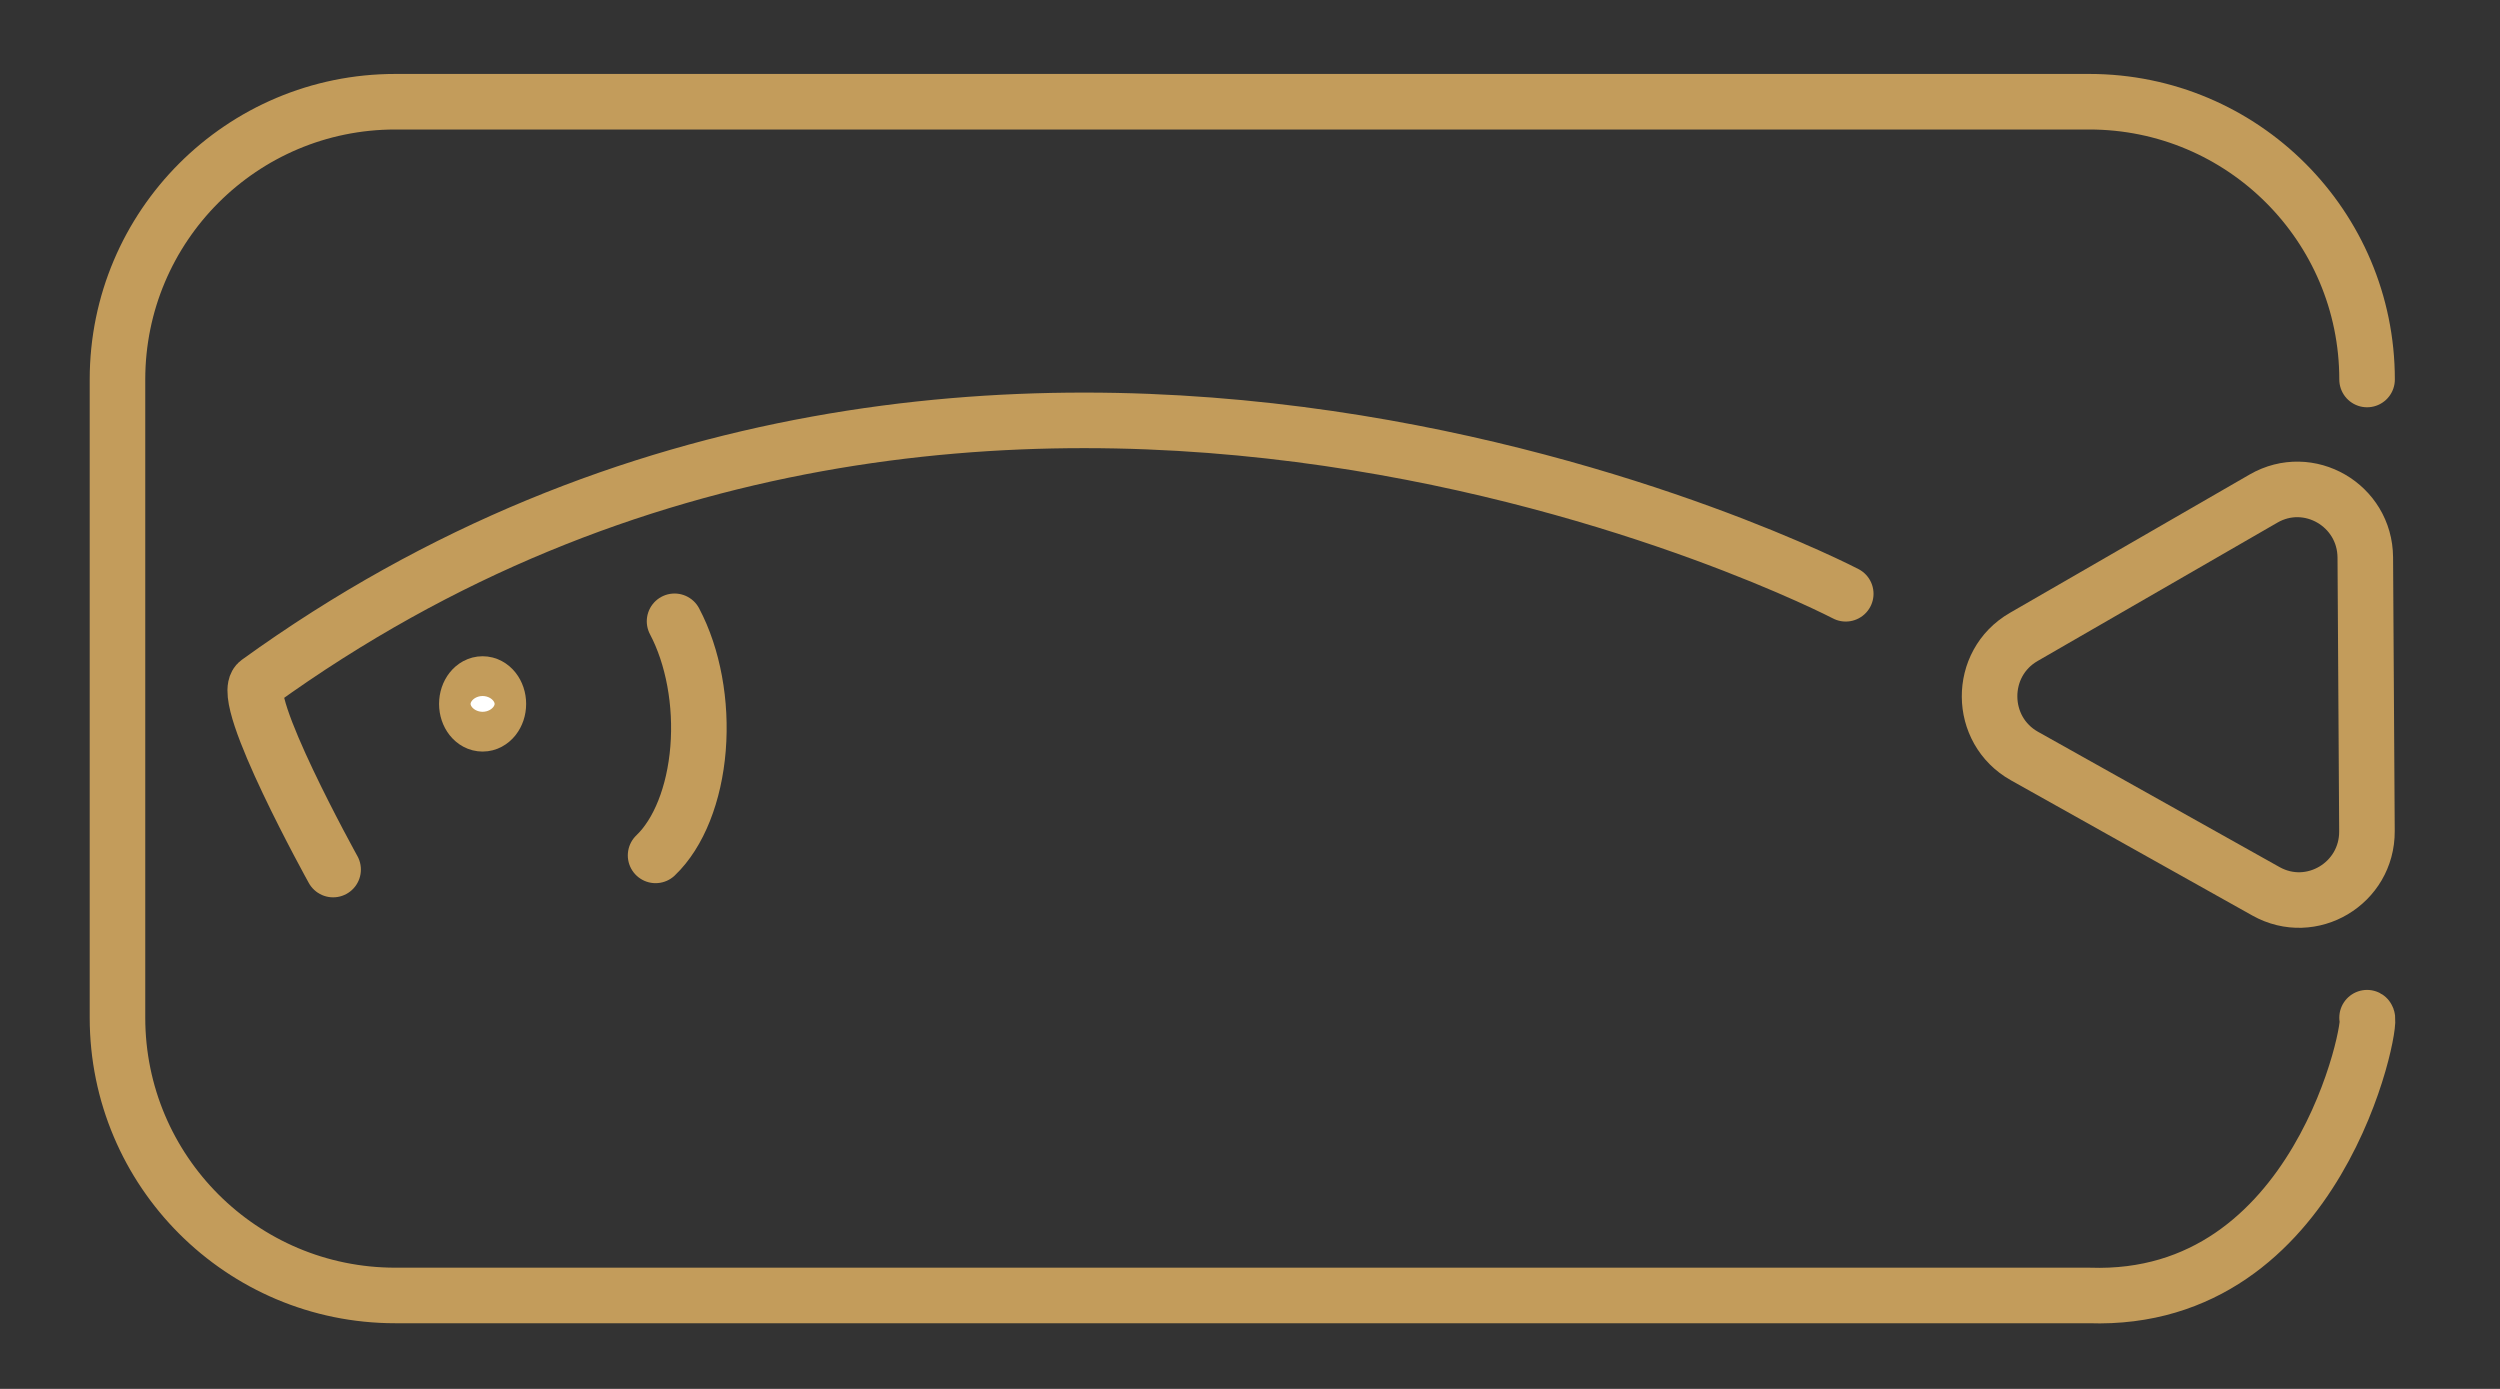
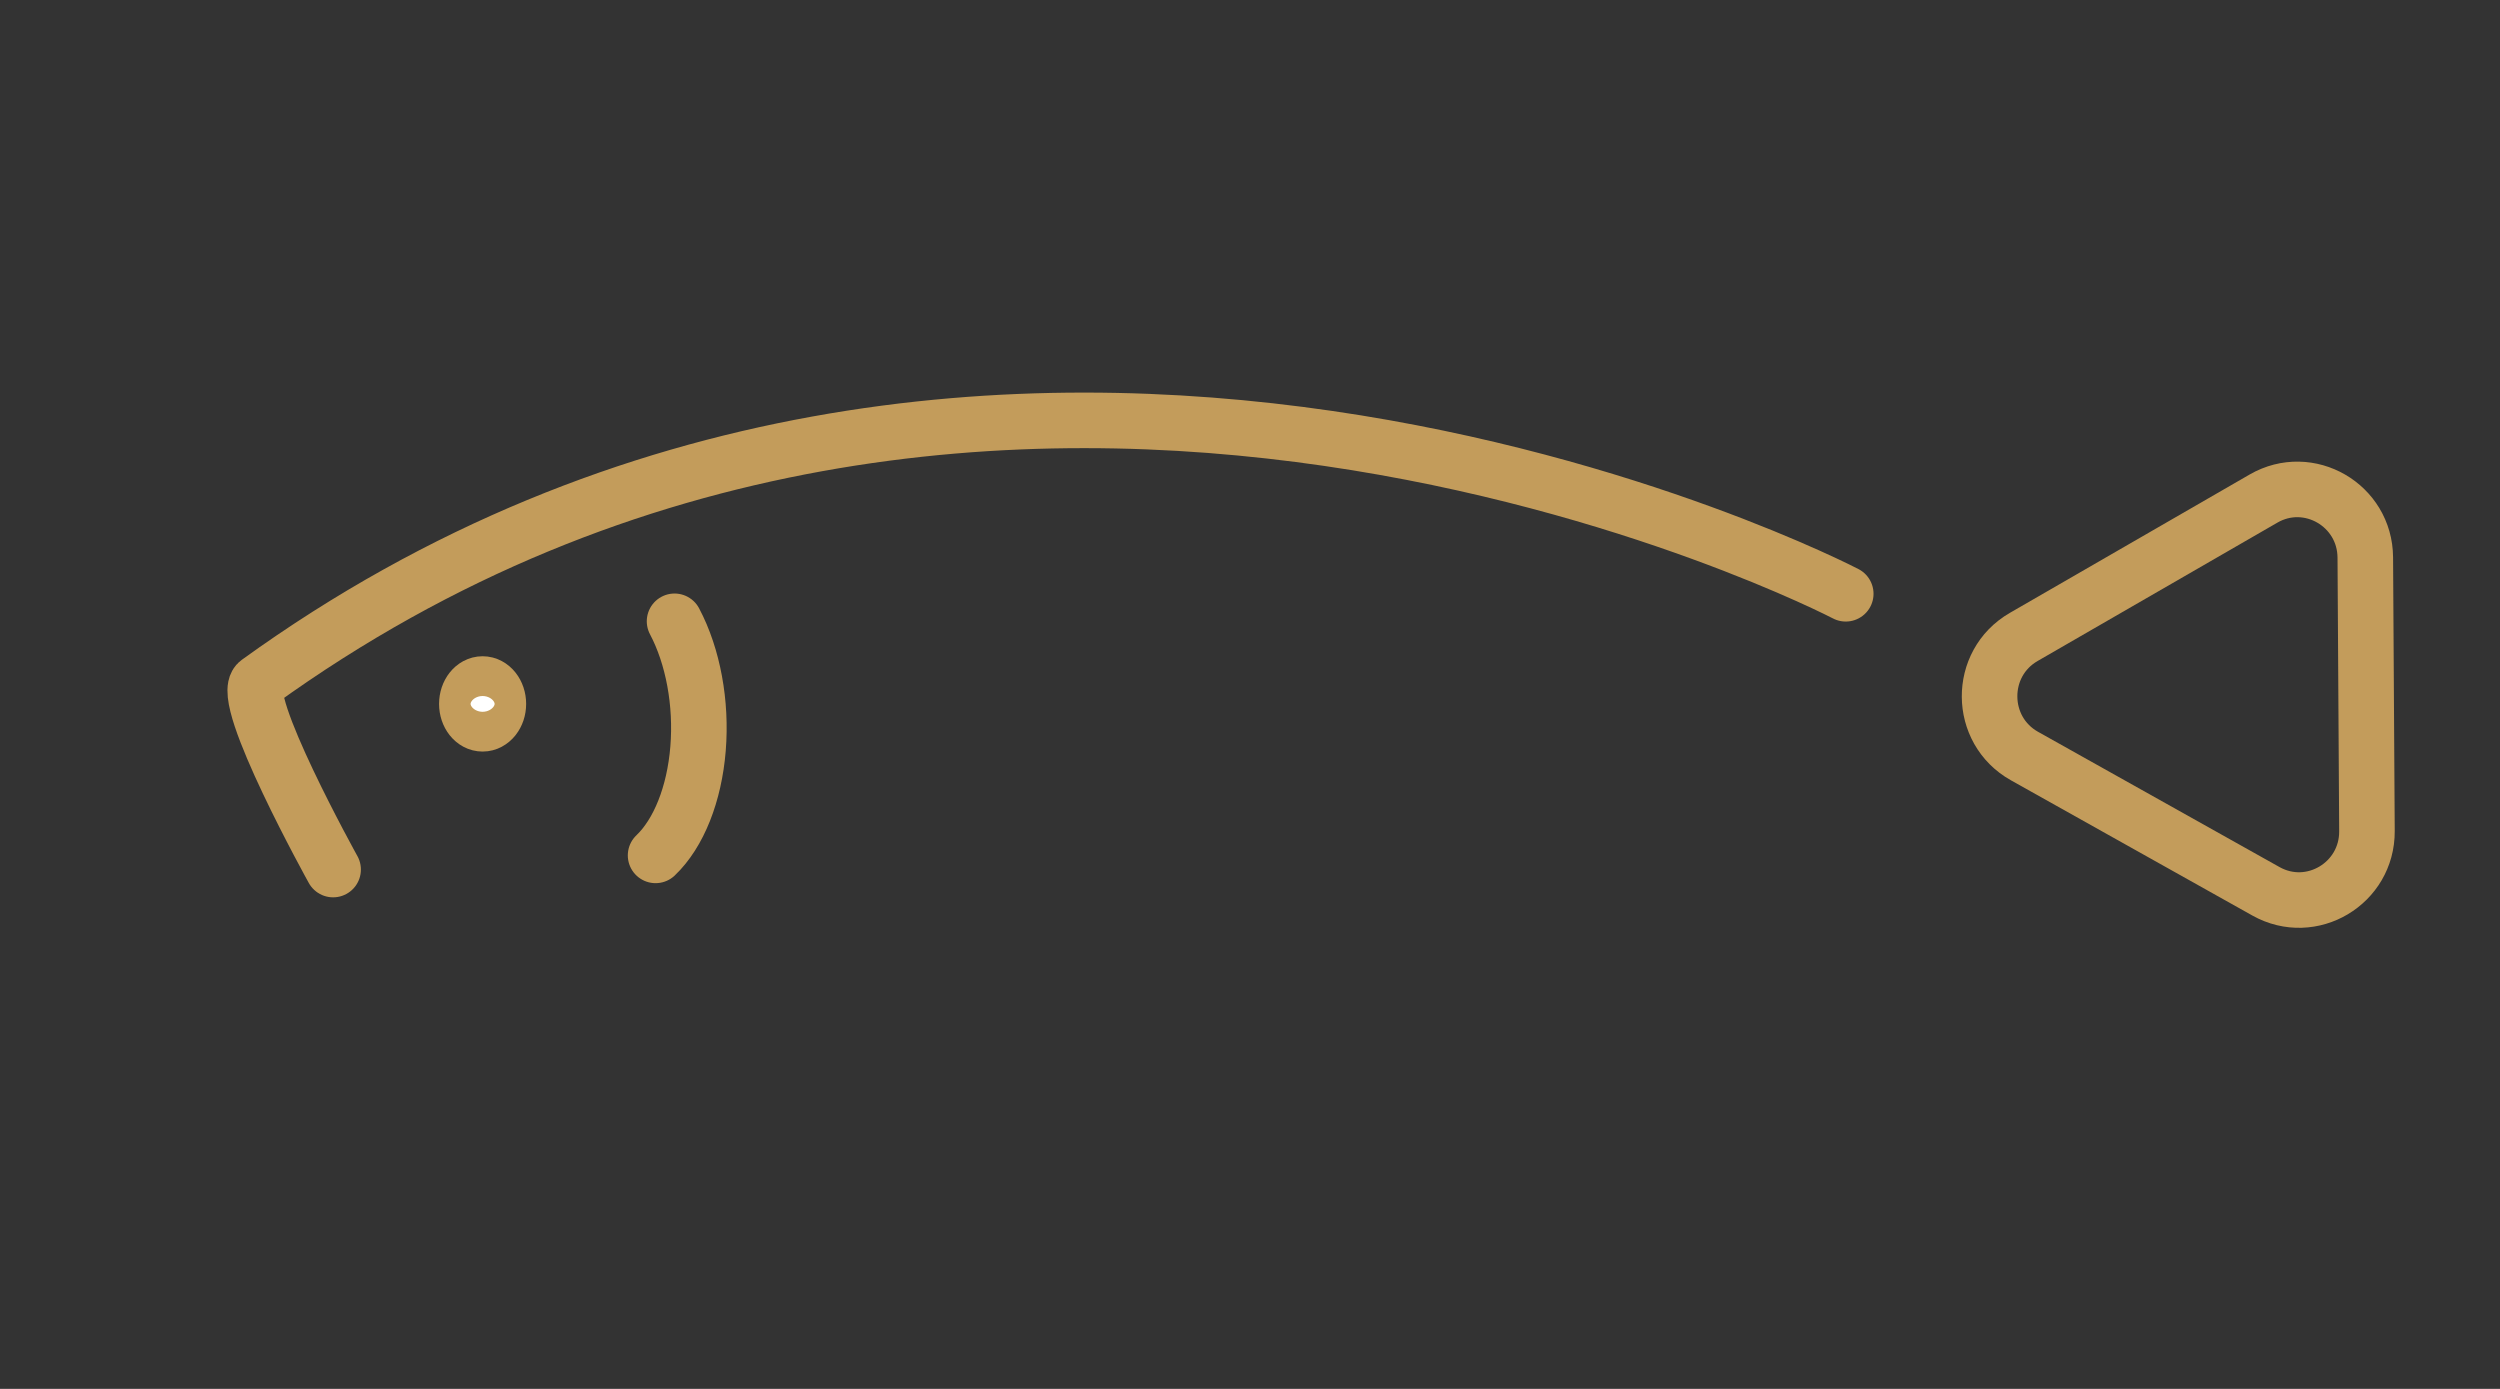
<svg xmlns="http://www.w3.org/2000/svg" width="450" height="250">
  <rect width="100%" height="100%" fill="#333333" stroke="none" />
  <rect x="0" y="0" width="450" height="250" fill="none" stroke-width="10" stroke-linecap="round" stroke-linejoin="round" />
  <path d="M60.146,125.761" fill="#ffffff" stroke="#000000" stroke-linecap="round" stroke-linejoin="round" />
  <path d="M313.088,130.282" fill="#ffffff" stroke="#c39c5b" stroke-width="10" stroke-linecap="round" stroke-linejoin="round" />
  <path d="M357.767,126.752" fill="none" stroke="#c39c5b" stroke-width="10" stroke-linecap="round" stroke-linejoin="round" />
  <path d="M247.846,33.128" fill="#ffffff" stroke="#c39c5b" stroke-width="10" stroke-linecap="round" stroke-linejoin="round" />
  <path d="M59.961,156.52c0,0 -17.207,-31.027 -13.497,-33.708c132.605,-95.809 285.771,-15.933 285.771,-15.933" fill="none" stroke="#c39c5b" stroke-width="10" stroke-linecap="round" stroke-linejoin="round" />
-   <path d="M426.073,183.183c1.119,0.611 -8.51,51.418 -50,50h-304.926c-27.614,0 -50,-22.386 -50,-50v-114.873c0,-27.614 22.386,-50 50,-50h304.926c27.614,0 50,22.386 50,50" fill="none" stroke="#c39c5b" stroke-width="10" stroke-linecap="round" stroke-linejoin="round" />
  <path d="M407.434,89.742c8.126,-4.689 18.262,1.18 18.319,10.609l0.298,49.256c0.057,9.423 -9.996,15.412 -18.178,10.829l-43.465,-24.346c-8.318,-4.659 -8.397,-16.673 -0.141,-21.438z" fill="none" stroke="#c39c5b" stroke-width="10" stroke-linecap="round" stroke-linejoin="round" />
  <path d="M84.032,126.703c0,-1.976 1.27,-3.579 2.837,-3.579c1.567,0 2.837,1.602 2.837,3.579c0,1.976 -1.27,3.579 -2.837,3.579c-1.567,0 -2.837,-1.602 -2.837,-3.579z" fill="#ffffff" stroke="#c39c5b" stroke-width="10" stroke-linecap="round" stroke-linejoin="round" />
  <path d="M121.419,111.834c3.338,6.316 4.891,14.738 4.229,22.918c-0.663,8.18 -3.472,15.242 -7.644,19.218" fill="none" stroke="#c39c5b" stroke-width="10" stroke-linecap="round" stroke-linejoin="round" />
-   <path d="M406.479,60.414" fill="#ffffff" stroke="#c39c5b" stroke-width="10" stroke-linecap="round" stroke-linejoin="round" />
  <path d="M400.071,127.906" fill="#ffffff" stroke="#c39c5b" stroke-width="10" stroke-linecap="round" stroke-linejoin="round" />
-   <path d="M402.907,141.38" fill="#ffffff" stroke="#c39c5b" stroke-width="10" stroke-linecap="round" stroke-linejoin="round" />
  <path d="M398.652,128.615" fill="#ffffff" stroke="#c39c5b" stroke-width="10" stroke-linecap="round" stroke-linejoin="round" />
</svg>